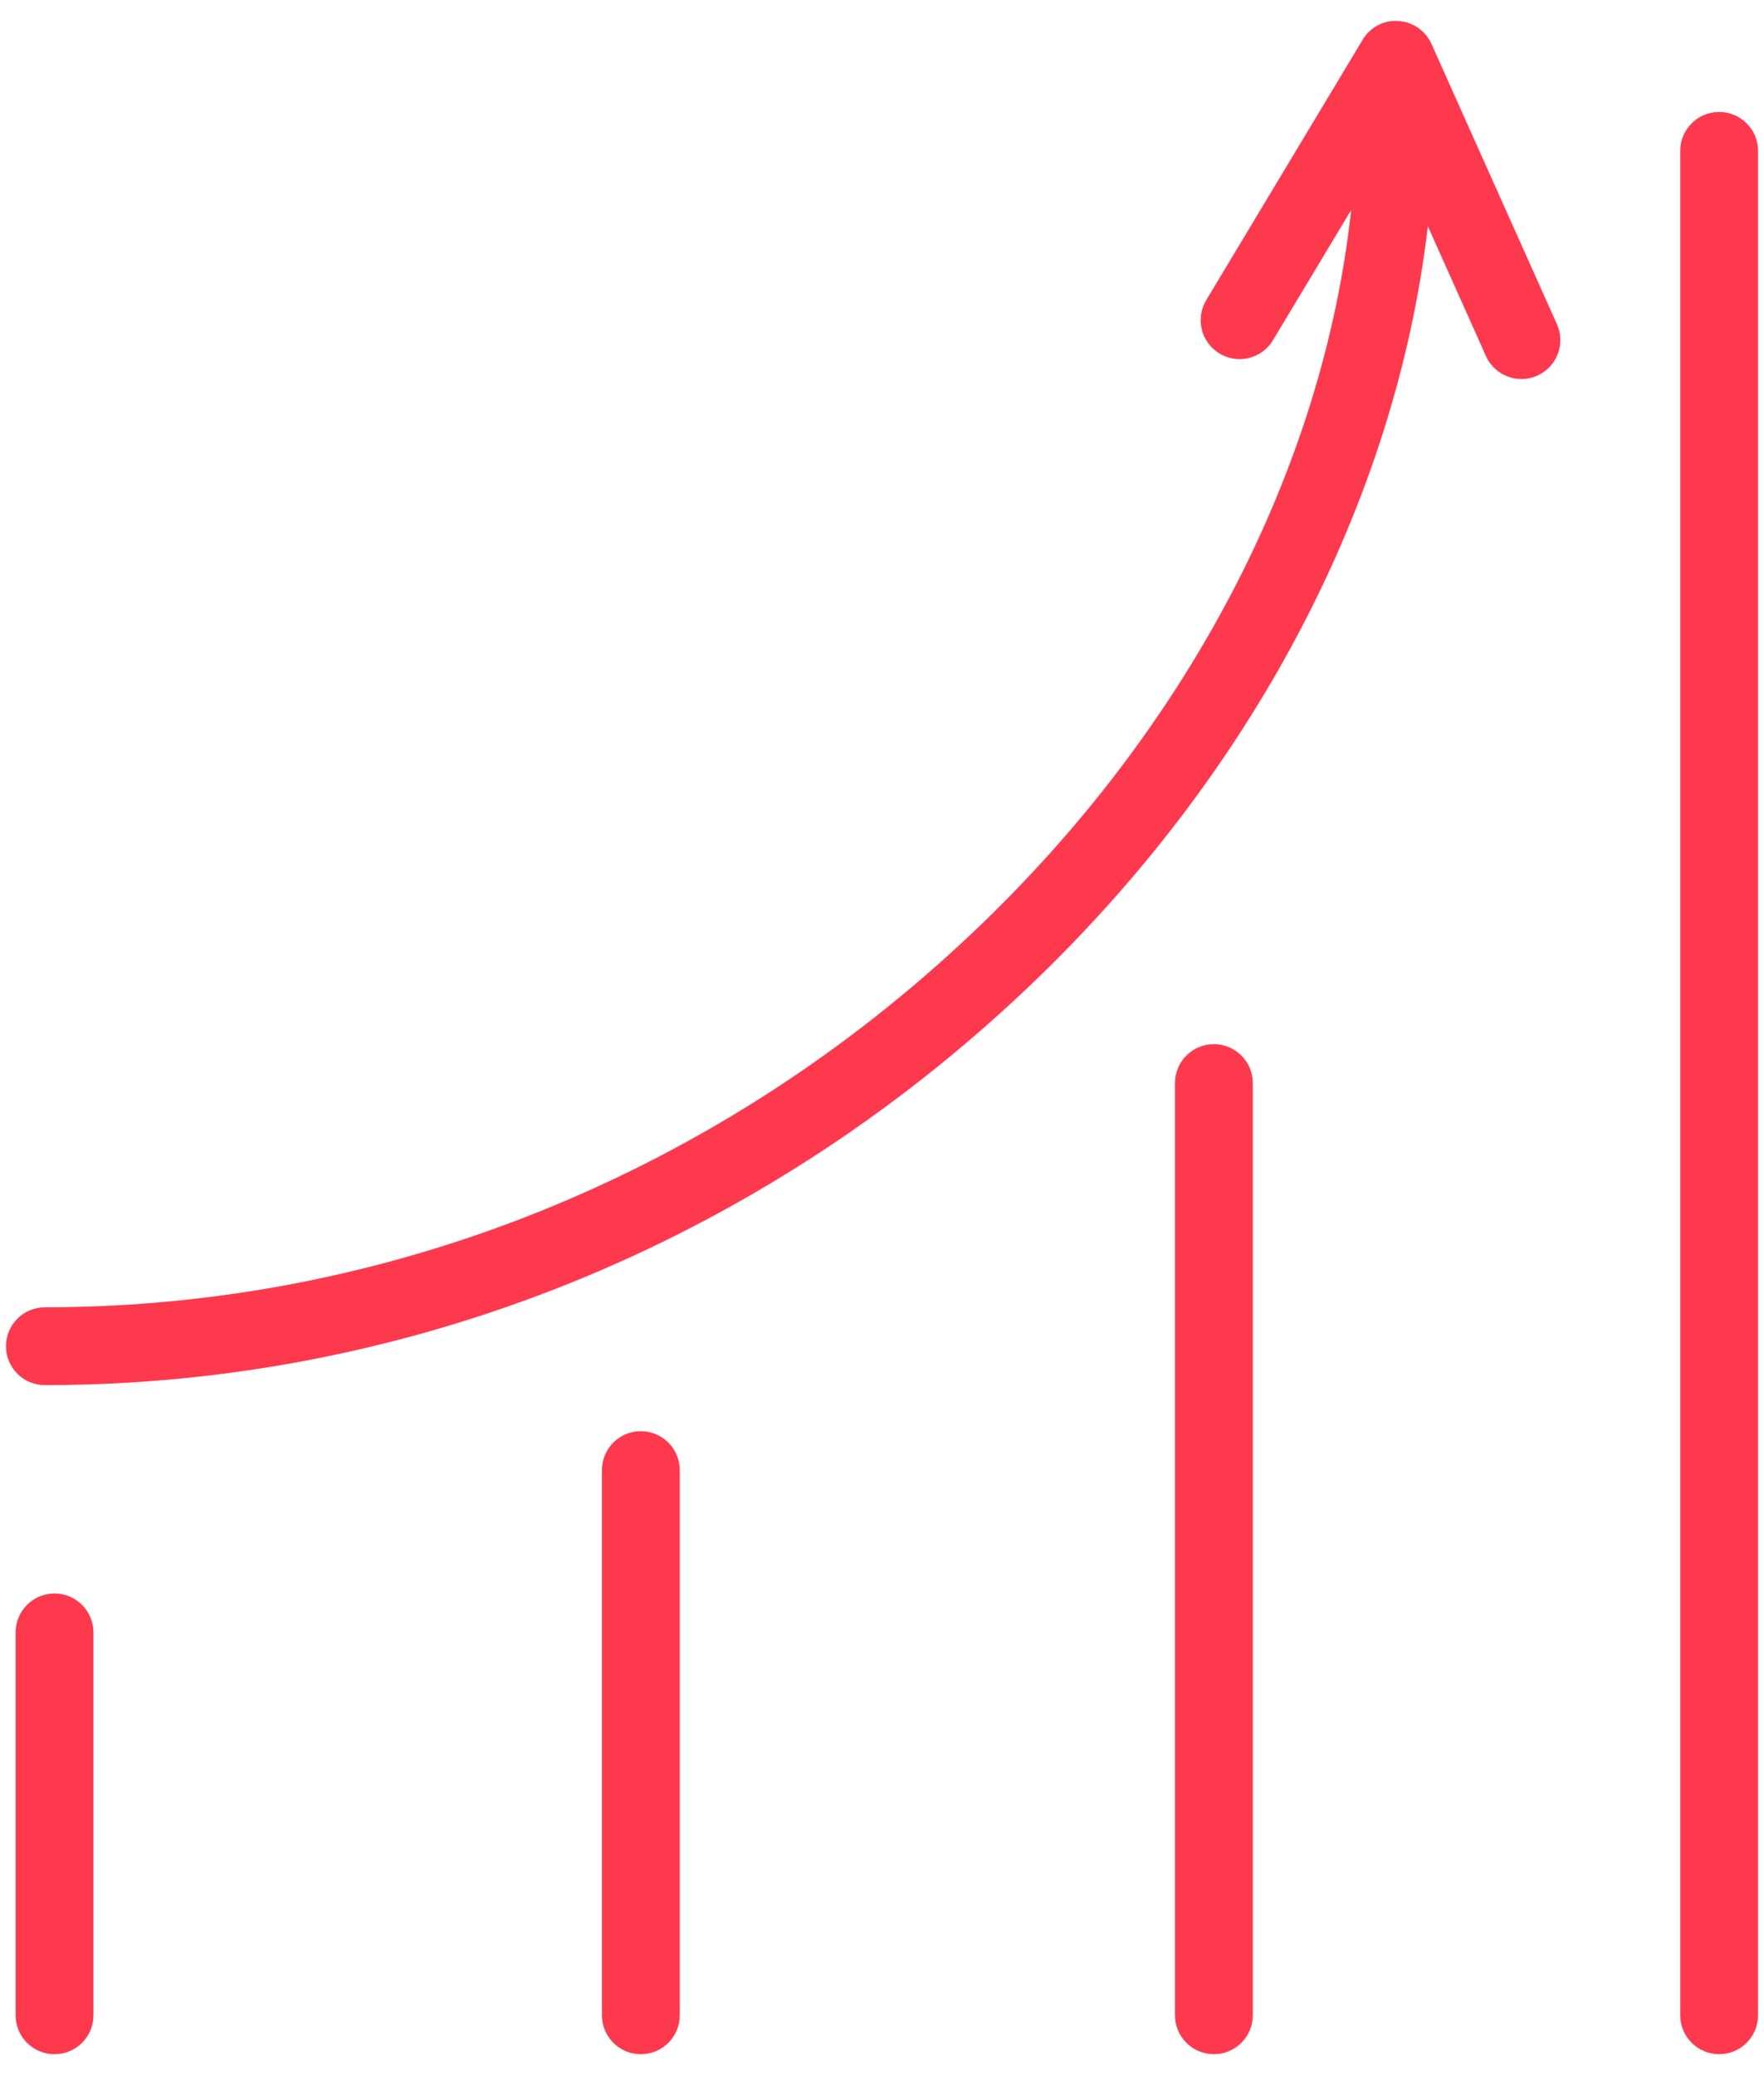
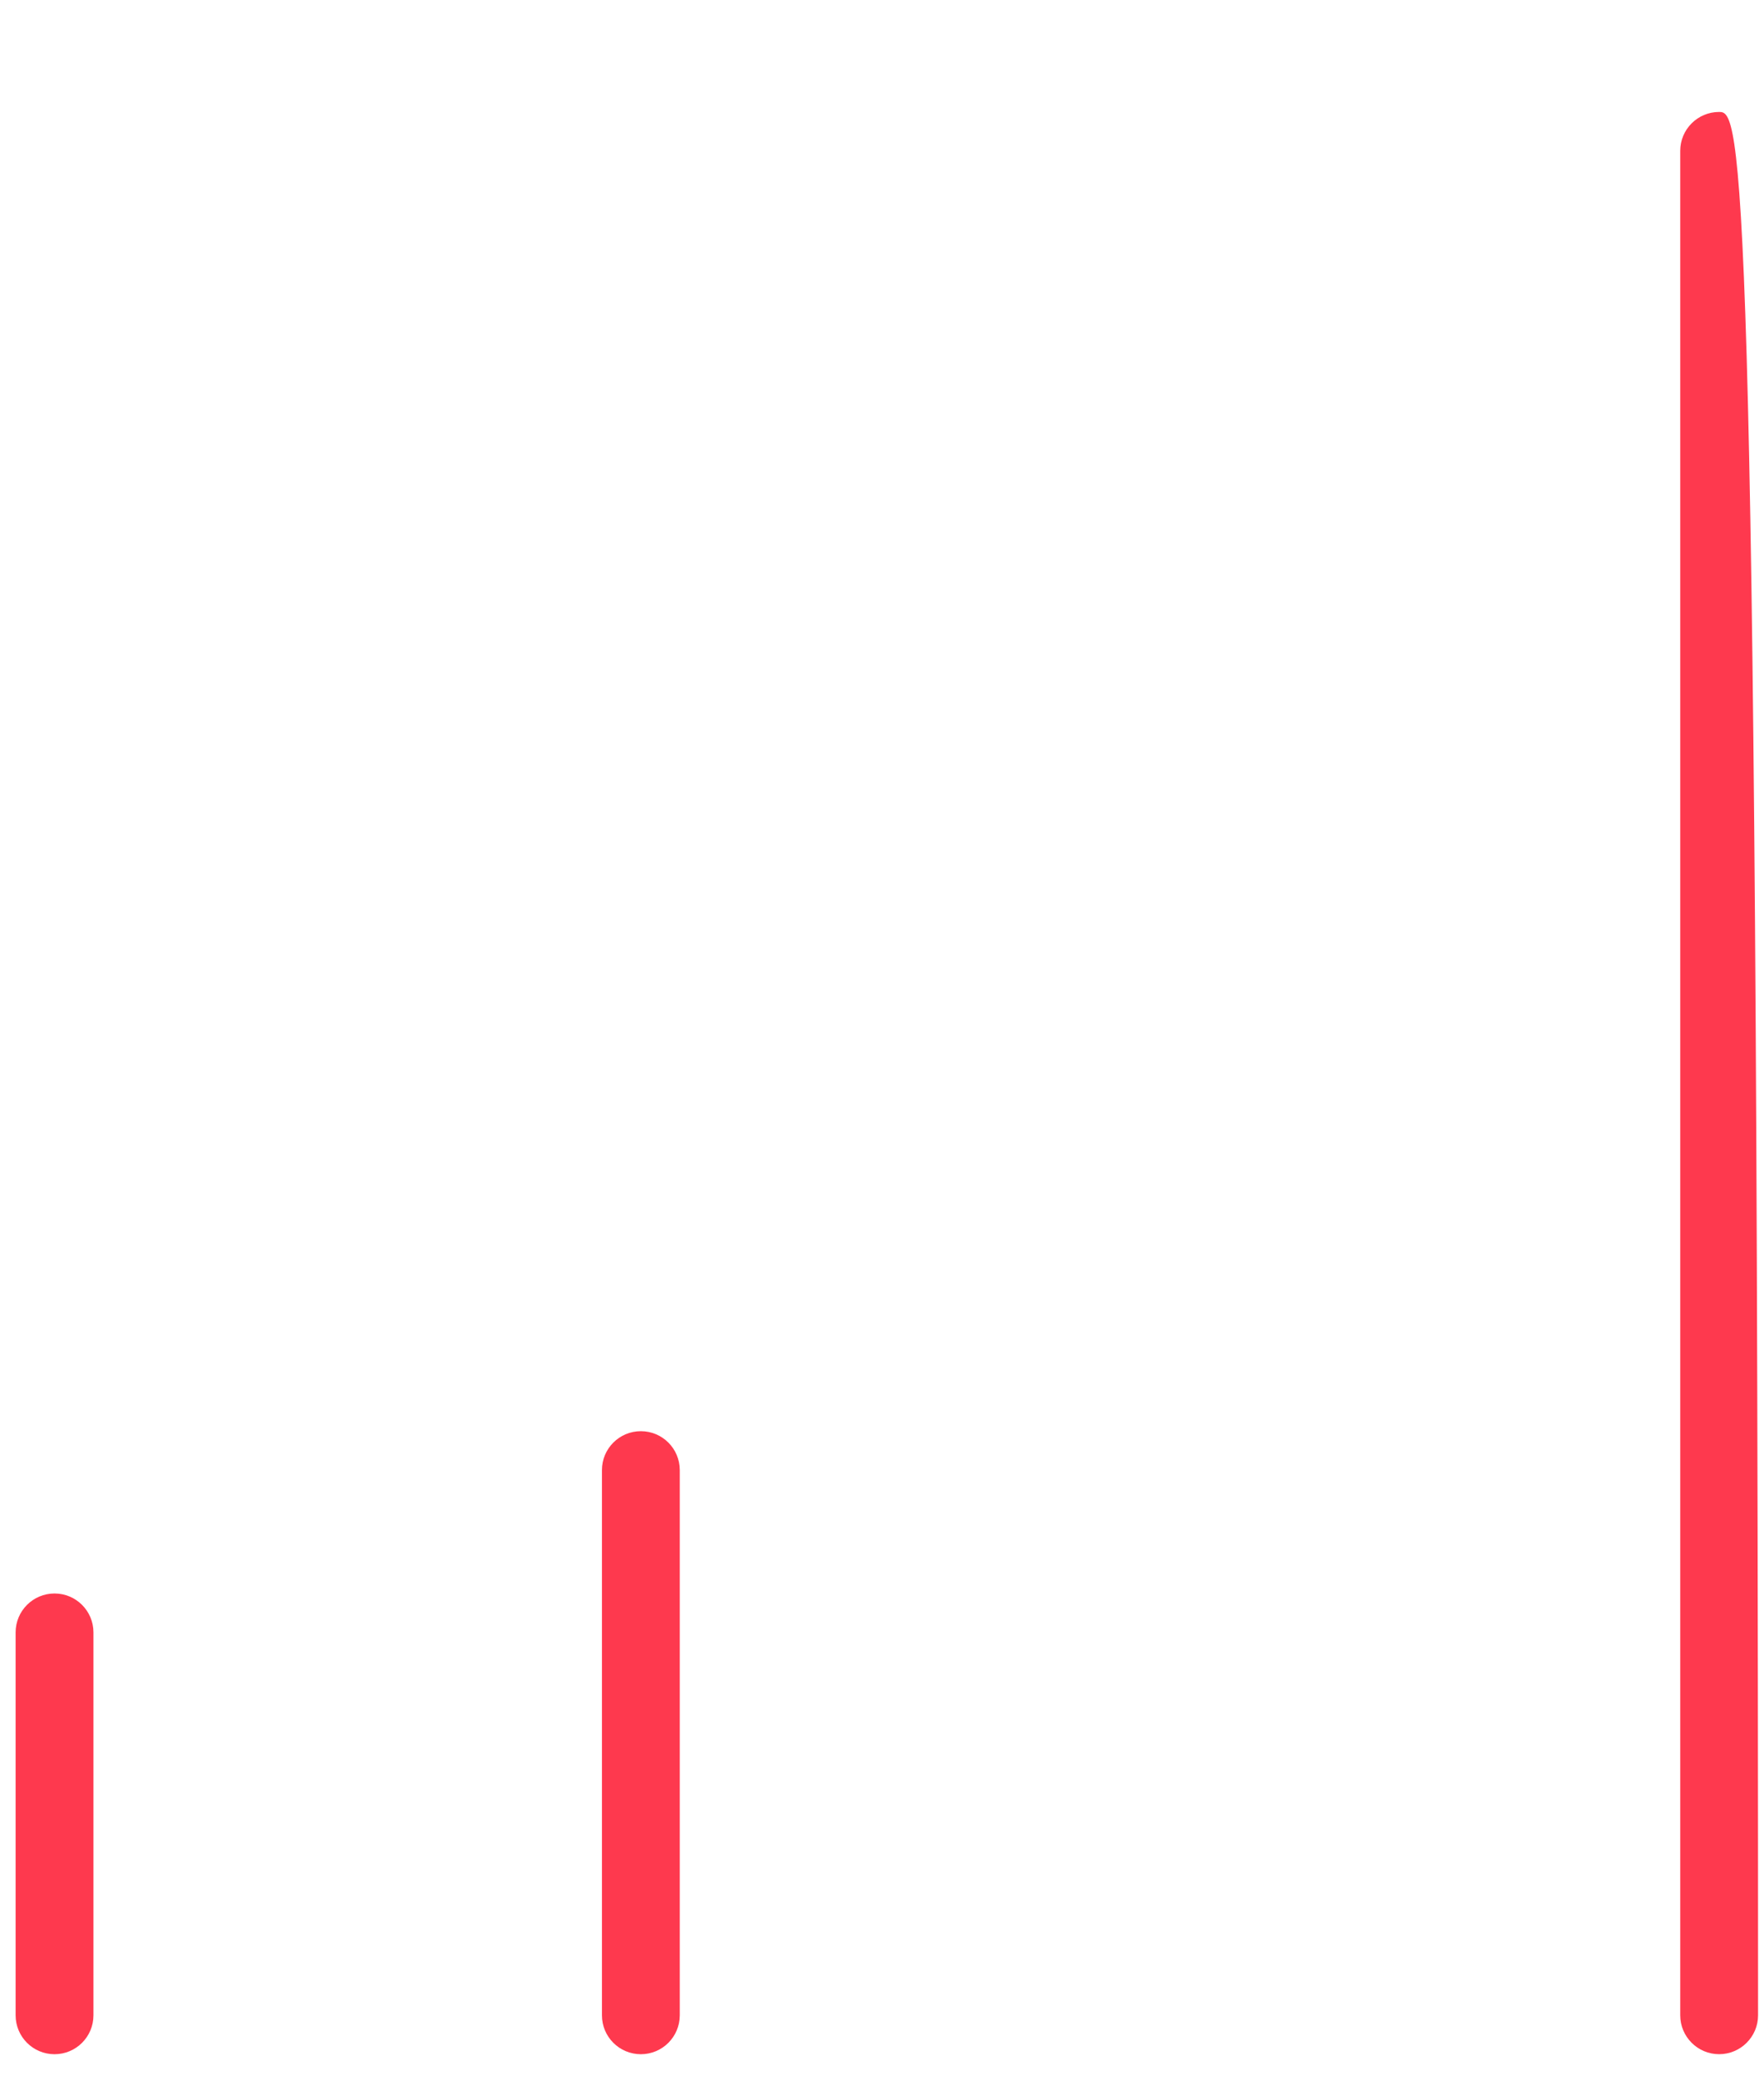
<svg xmlns="http://www.w3.org/2000/svg" width="68" height="80" viewBox="0 0 68 80" fill="none">
-   <path d="M55.182 1.694C54.953 1.184 54.461 0.843 53.903 0.81C53.333 0.768 52.814 1.056 52.527 1.535L46.498 11.572C46.071 12.282 46.302 13.204 47.012 13.63C47.721 14.057 48.644 13.828 49.071 13.117L52.086 8.097C50.995 18.091 45.828 28.051 37.524 35.928C27.686 45.26 14.974 50.399 1.73 50.399C0.901 50.399 0.23 51.071 0.23 51.899C0.23 52.727 0.901 53.399 1.73 53.399C15.746 53.399 29.191 47.967 39.589 38.105C48.325 29.819 53.803 19.317 55.042 8.722L57.28 13.724C57.529 14.281 58.077 14.612 58.65 14.612C58.855 14.612 59.063 14.57 59.261 14.481C60.018 14.143 60.357 13.255 60.018 12.499L55.182 1.694Z" fill="#FE394E" />
  <path d="M2.102 61.432C1.273 61.432 0.602 62.104 0.602 62.932V77.694C0.602 78.522 1.273 79.194 2.102 79.194C2.931 79.194 3.602 78.522 3.602 77.694V62.932C3.602 62.104 2.931 61.432 2.102 61.432Z" fill="#FE394E" />
  <path d="M24.704 55.175C23.875 55.175 23.204 55.847 23.204 56.675V77.694C23.204 78.522 23.875 79.194 24.704 79.194C25.533 79.194 26.204 78.522 26.204 77.694V56.675C26.204 55.847 25.533 55.175 24.704 55.175Z" fill="#FE394E" />
-   <path d="M46.794 40.254C45.966 40.254 45.294 40.926 45.294 41.754V77.693C45.294 78.521 45.966 79.193 46.794 79.193C47.622 79.193 48.294 78.521 48.294 77.693V41.754C48.294 40.926 47.622 40.254 46.794 40.254Z" fill="#FE394E" />
-   <path d="M66.271 4.316C65.443 4.316 64.771 4.987 64.771 5.816V77.693C64.771 78.521 65.443 79.193 66.271 79.193C67.099 79.193 67.771 78.521 67.771 77.693V5.816C67.771 4.987 67.1 4.316 66.271 4.316Z" fill="#FE394E" />
+   <path d="M66.271 4.316C65.443 4.316 64.771 4.987 64.771 5.816V77.693C64.771 78.521 65.443 79.193 66.271 79.193C67.099 79.193 67.771 78.521 67.771 77.693C67.771 4.987 67.1 4.316 66.271 4.316Z" fill="#FE394E" />
</svg>